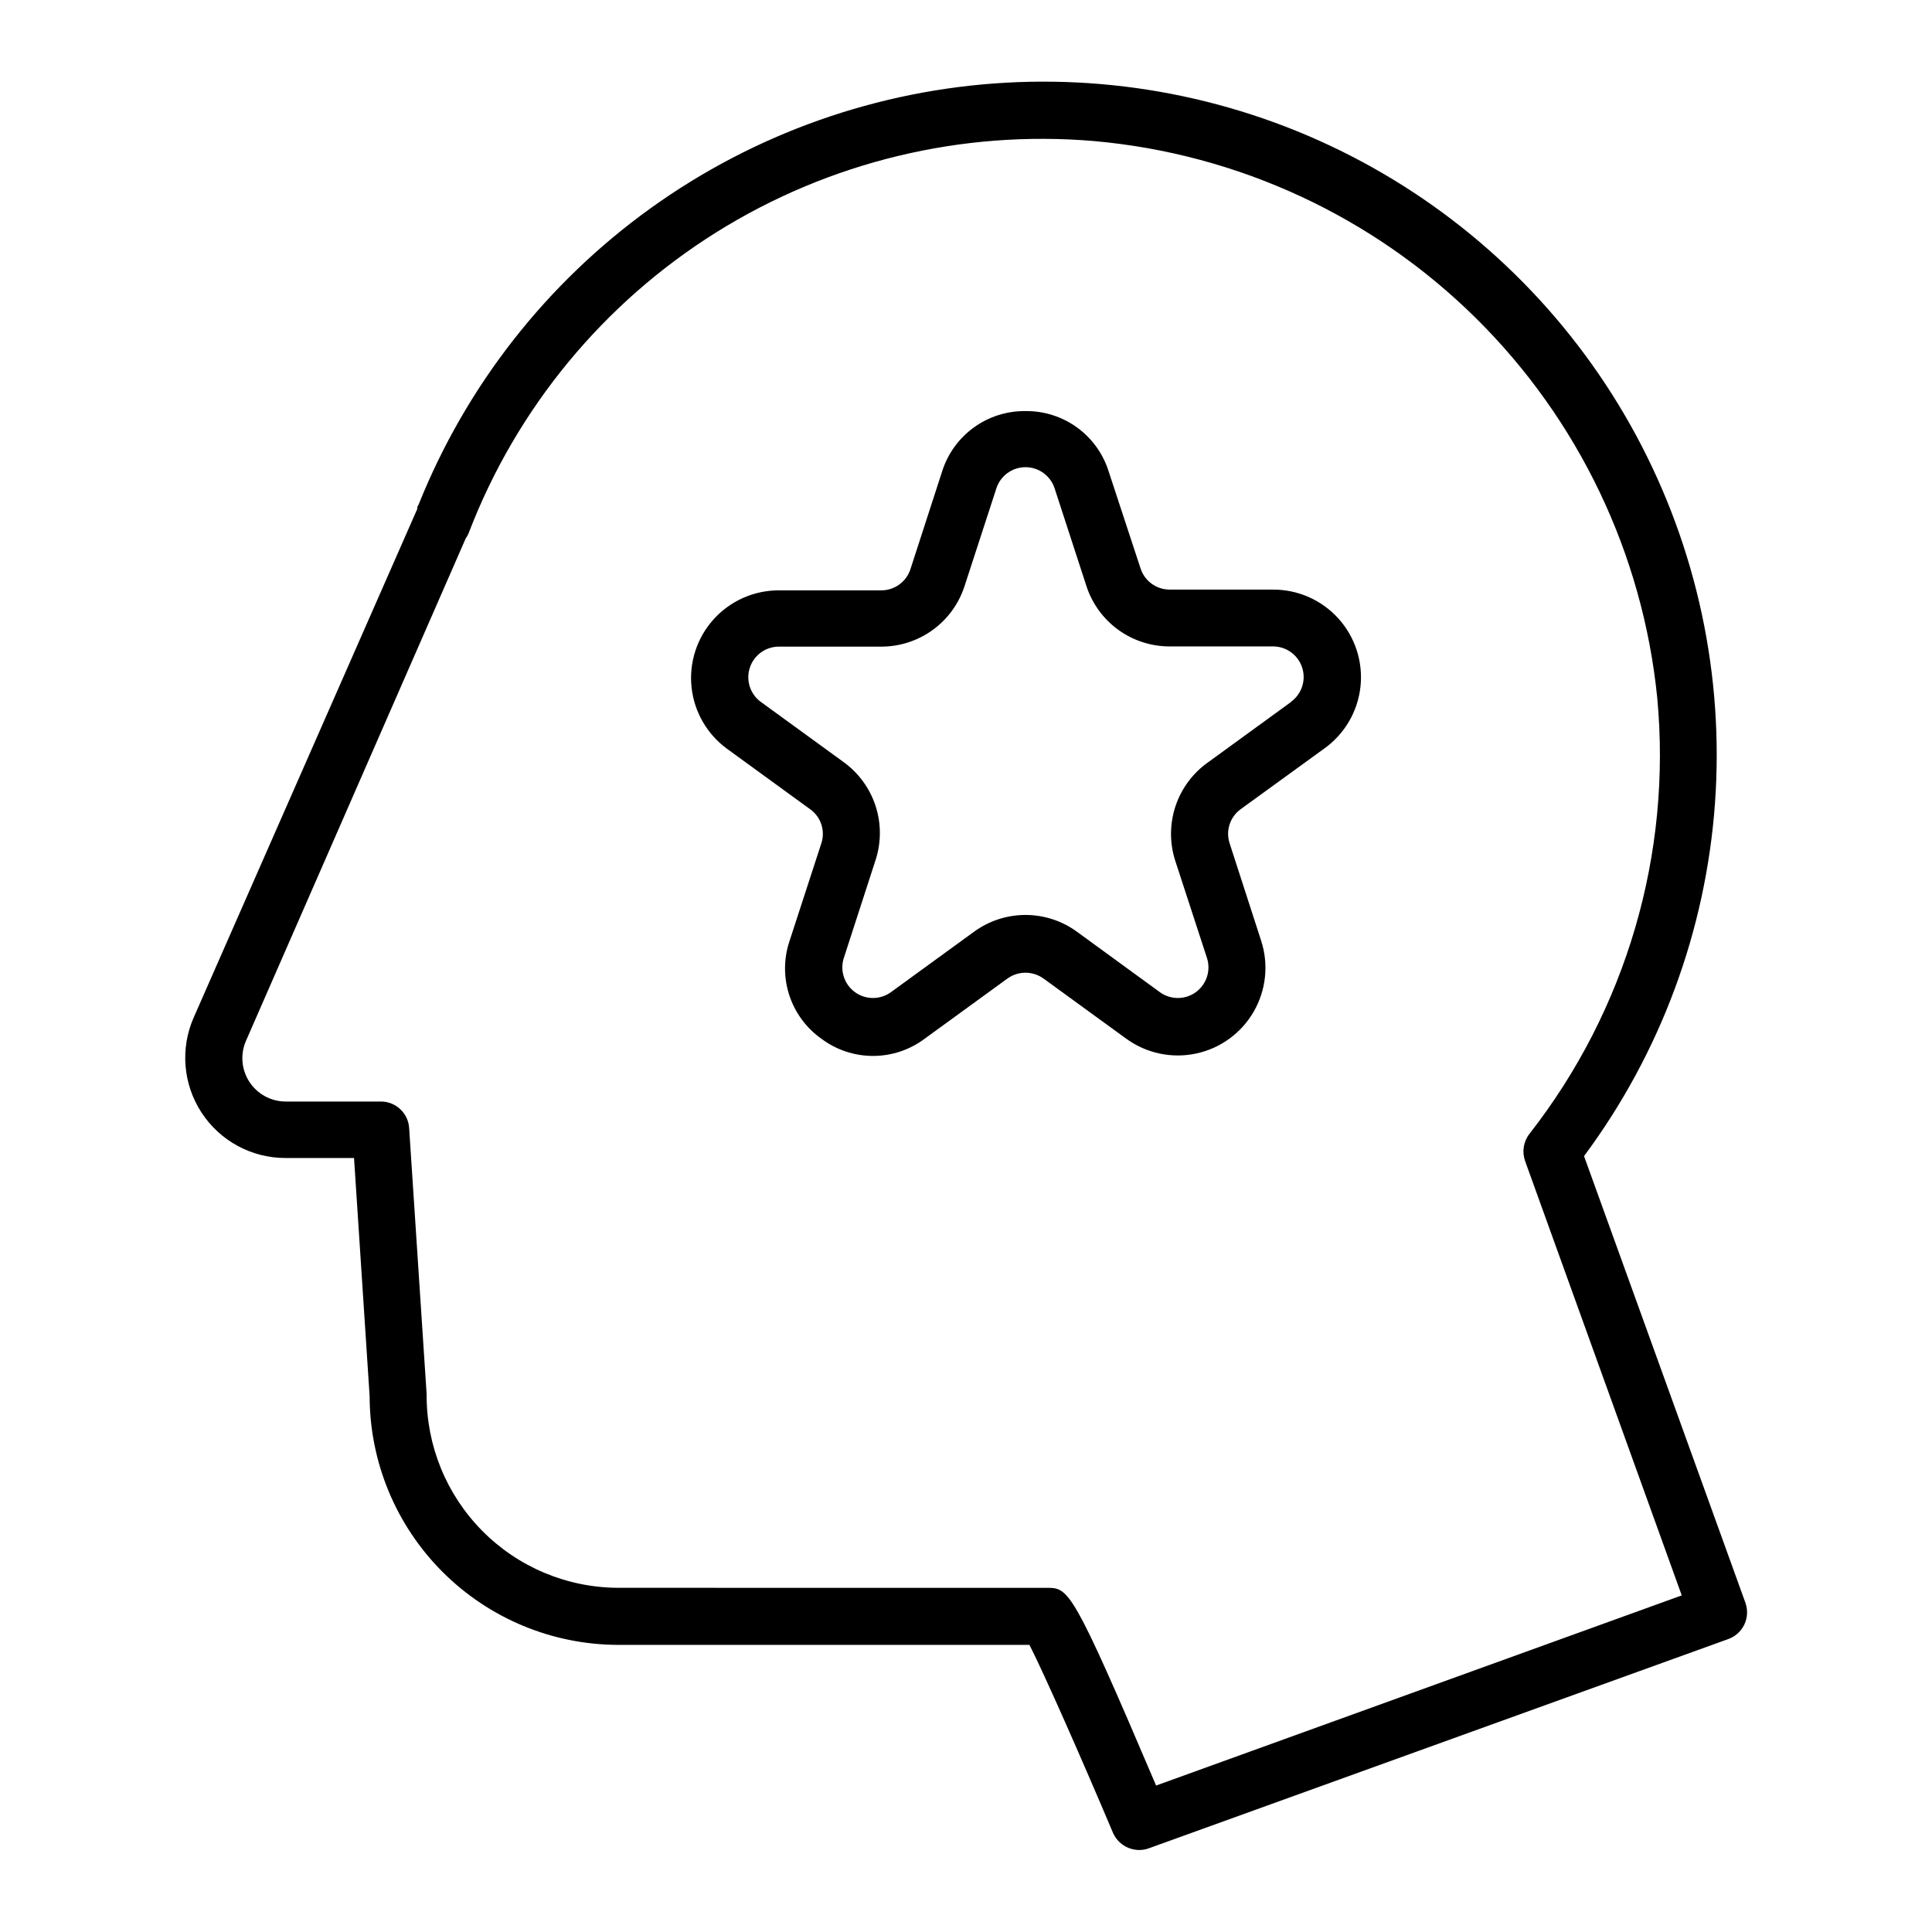
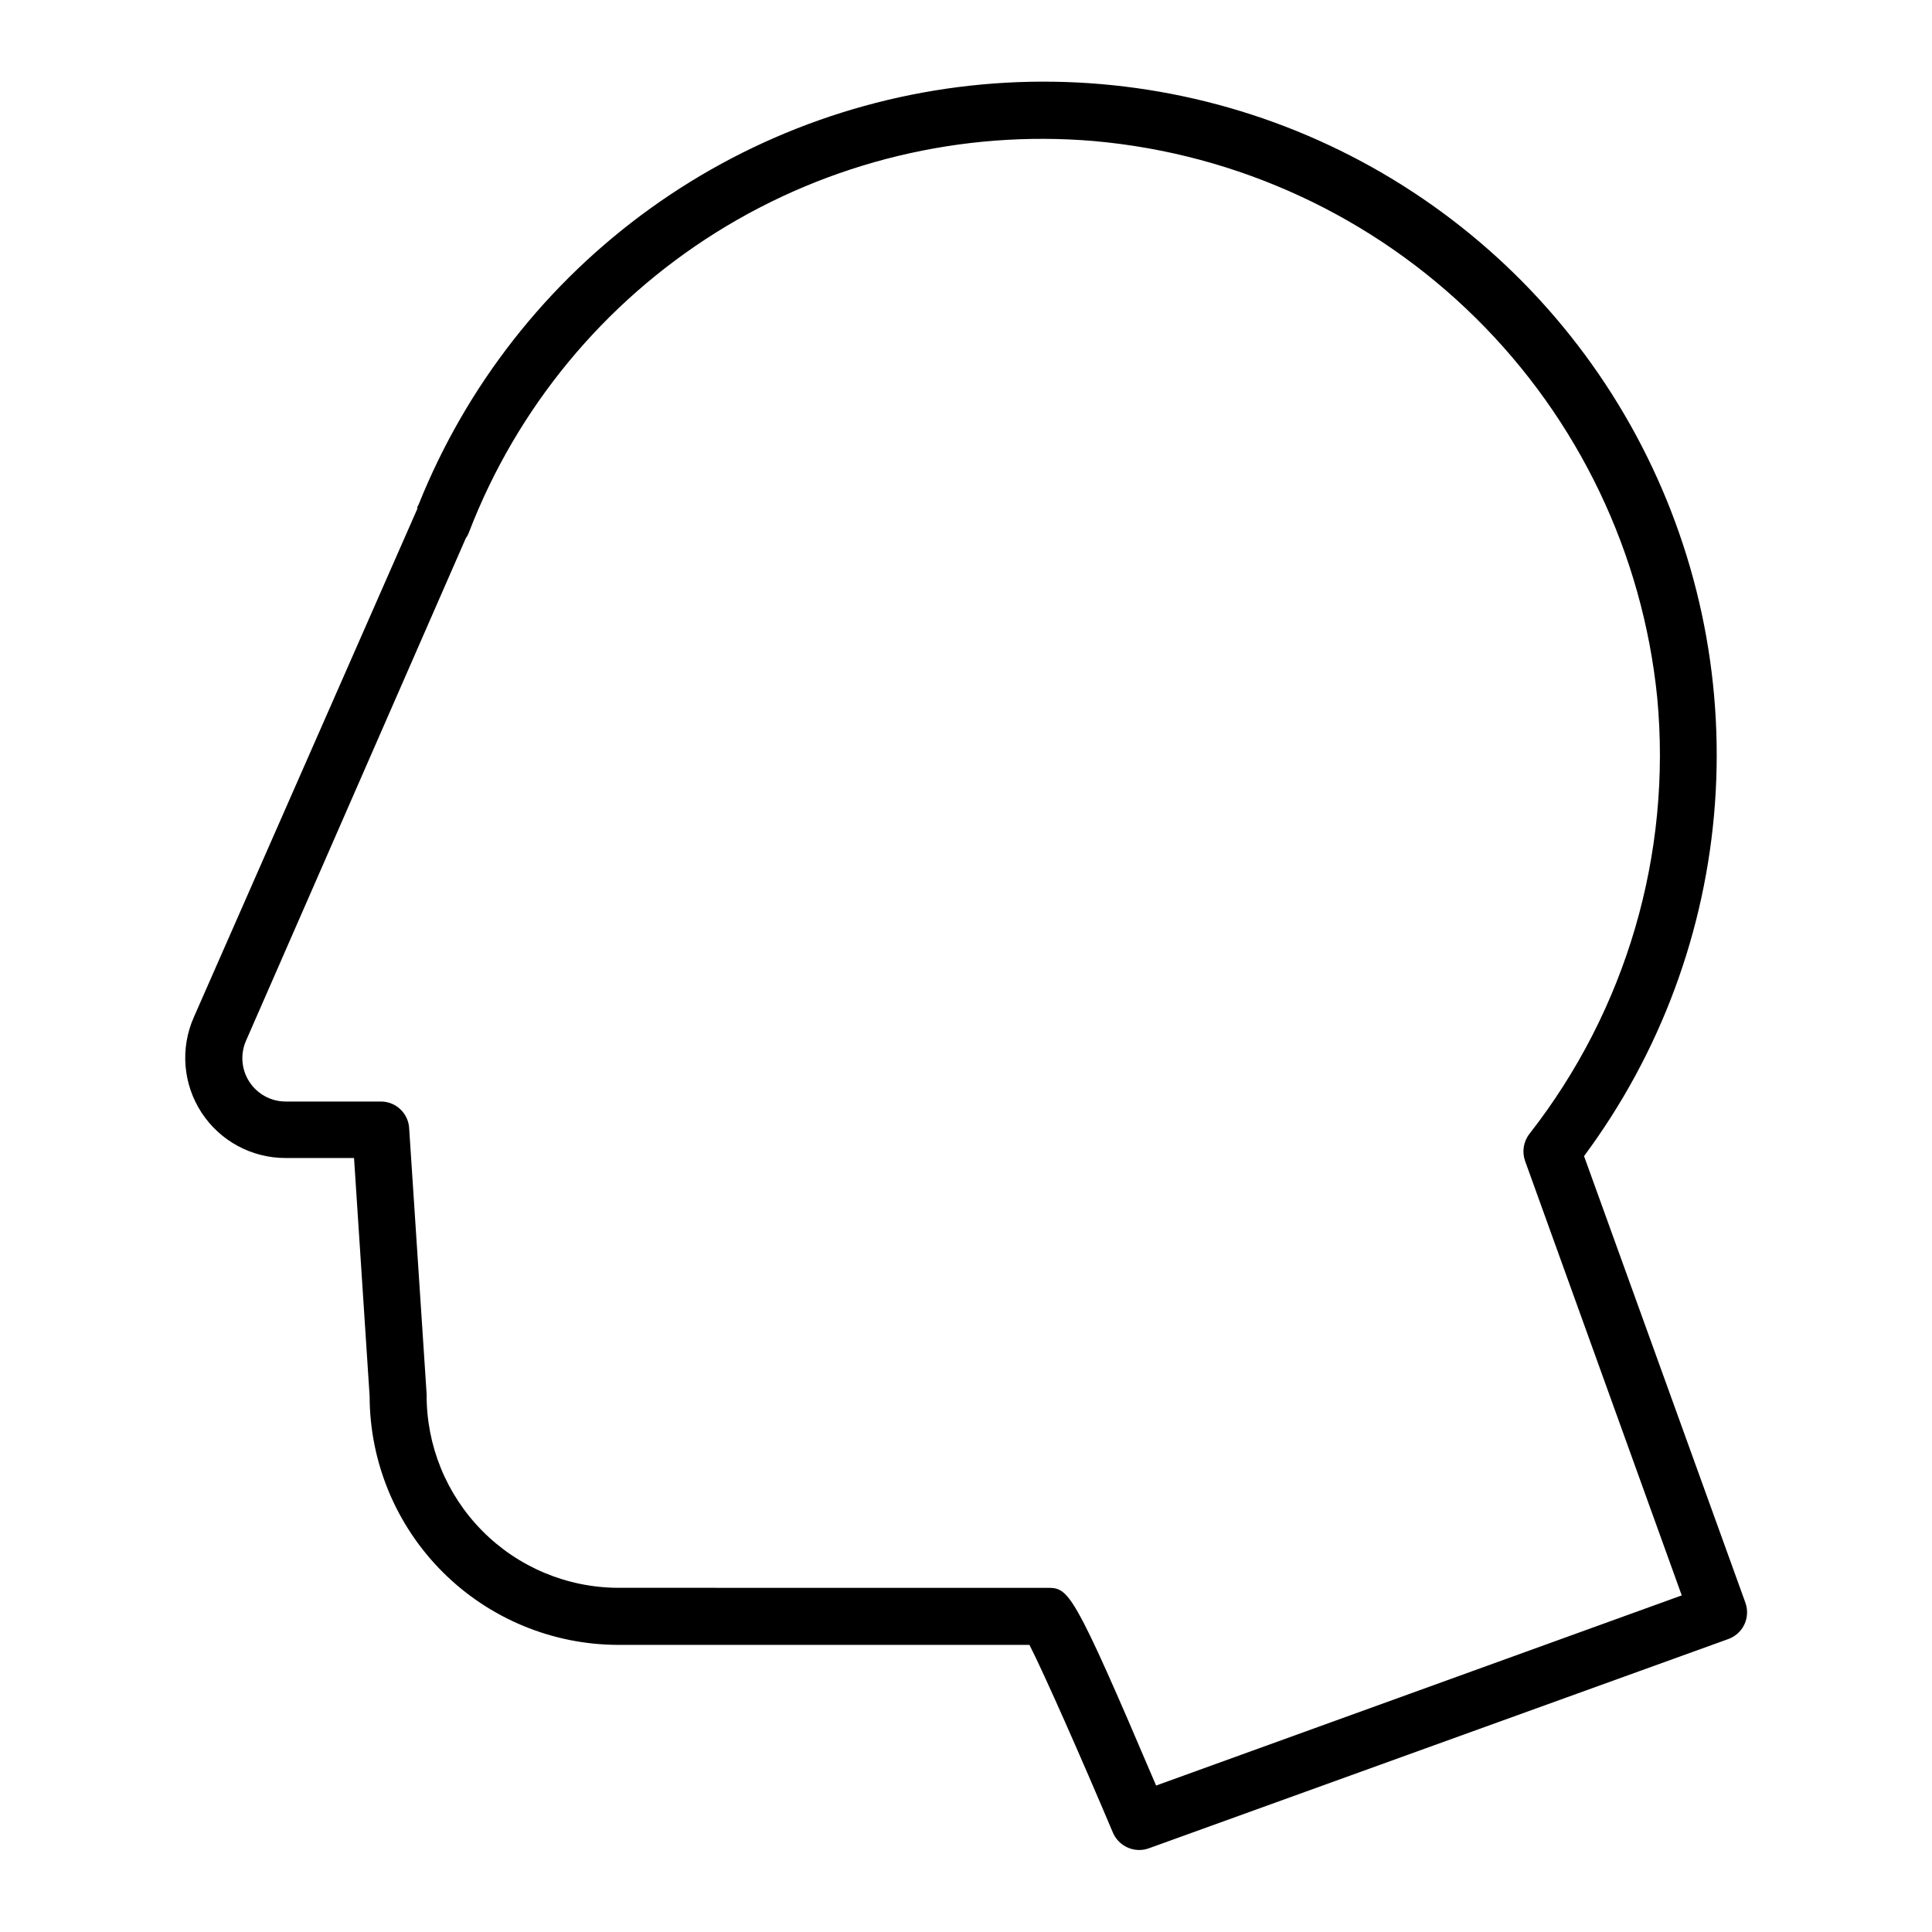
<svg xmlns="http://www.w3.org/2000/svg" fill="#000000" width="800px" height="800px" version="1.1" viewBox="144 144 512 512">
  <g>
    <path d="m606.56 568.77-42.773-118.39c20.219-27.23 32.254-59.66 34.699-93.488 2.441-33.828-4.809-67.648-20.898-97.504-16.094-29.855-40.363-54.504-69.965-71.055-29.602-16.555-63.309-24.328-97.168-22.41-33.863 1.922-66.473 13.453-94.016 33.246-27.539 19.793-48.871 47.023-61.484 78.504l-0.352 0.656h-0.004c-0.012 0.168-0.012 0.336 0 0.504l-59.246 134.77c-3.633 8.219-2.859 17.719 2.051 25.242 4.91 7.527 13.297 12.055 22.281 12.039h18.137l4.133 63.129c0.027 17.469 6.977 34.215 19.332 46.566 12.352 12.352 29.098 19.305 46.566 19.332h108.97c4.031 7.961 13.703 29.875 22.117 49.777v-0.004c1.203 2.773 3.934 4.574 6.953 4.586 0.879 0 1.746-0.152 2.57-0.453l153.46-55.418c1.898-0.652 3.457-2.035 4.328-3.844 0.871-1.809 0.98-3.891 0.305-5.781zm-156.18 48.418c-22.32-52.395-23.125-52.395-29.02-52.395l-113.51-0.004c-13.543-0.039-26.516-5.469-36.043-15.094-9.531-9.625-14.836-22.648-14.742-36.191l-4.637-70.535h0.004c-0.242-3.969-3.531-7.059-7.508-7.051h-25.191c-3.887 0.004-7.512-1.953-9.637-5.207s-2.461-7.359-0.891-10.918l58.238-133.16c0.363-0.492 0.652-1.035 0.855-1.613 12.664-32.883 35.66-60.766 65.535-79.457 29.875-18.688 65.008-27.172 100.12-24.176 38.141 3.394 73.906 19.973 101.14 46.887 27.238 26.914 44.242 62.48 48.086 100.58 3.902 41.453-8.211 82.824-33.855 115.62-1.59 2.047-2.023 4.762-1.16 7.203l41.516 115.12z" />
-     <path d="m481.11 300.25h-27.156c-3.523-0.012-6.637-2.289-7.707-5.644l-8.414-25.594c-1.457-4.699-4.391-8.801-8.367-11.699-3.977-2.894-8.781-4.43-13.699-4.371-4.926-0.062-9.742 1.473-13.727 4.367-3.984 2.894-6.93 7-8.391 11.703l-8.363 25.797c-1.078 3.371-4.219 5.656-7.762 5.641h-27.152c-6.586 0-12.859 2.793-17.266 7.684s-6.527 11.426-5.84 17.973c0.688 6.547 4.125 12.492 9.449 16.363l21.965 15.973 0.004-0.004c2.879 2.039 4.086 5.723 2.973 9.07l-8.414 25.844c-1.574 4.66-1.602 9.703-0.074 14.379 1.523 4.676 4.519 8.73 8.539 11.566 3.941 2.945 8.73 4.535 13.652 4.535 4.918 0 9.707-1.59 13.652-4.535l21.965-15.973v0.004c2.856-2.066 6.719-2.066 9.574 0l21.965 15.973v-0.004c5.324 3.856 12.031 5.269 18.457 3.902 6.43-1.371 11.973-5.398 15.266-11.09 3.289-5.688 4.016-12.504 1.996-18.758l-8.363-25.844c-1.105-3.336 0.078-7.008 2.926-9.07l22.016-15.973v0.004c5.449-3.836 8.988-9.824 9.723-16.449 0.73-6.621-1.418-13.238-5.898-18.168-4.484-4.934-10.867-7.699-17.527-7.602zm5.039 29.773-21.965 15.973-0.004-0.004c-4.031 2.844-7.055 6.894-8.633 11.566-1.574 4.676-1.621 9.73-0.133 14.434l8.414 25.797v-0.004c1.125 3.356-0.051 7.051-2.906 9.137-2.859 2.086-6.738 2.078-9.59-0.016l-21.914-15.973c-3.965-2.898-8.746-4.461-13.652-4.461-4.91 0-9.691 1.562-13.656 4.461l-21.965 15.973c-2.852 2.094-6.731 2.102-9.586 0.016-2.859-2.086-4.035-5.781-2.91-9.137l8.363-25.797v0.004c1.535-4.668 1.547-9.699 0.035-14.371-1.516-4.672-4.473-8.746-8.445-11.629l-21.965-15.973-0.004 0.004c-2.828-2.066-4.008-5.711-2.934-9.043 1.078-3.332 4.168-5.598 7.672-5.617h27.156-0.004c4.922 0.008 9.719-1.551 13.695-4.449 3.977-2.898 6.926-6.988 8.422-11.672l8.414-25.844v-0.004c1.094-3.332 4.203-5.586 7.711-5.586 3.504 0 6.613 2.254 7.707 5.586l8.414 25.848c1.504 4.668 4.449 8.738 8.414 11.629 3.965 2.887 8.746 4.441 13.652 4.441h27.156c3.555-0.113 6.773 2.106 7.93 5.469 1.156 3.367-0.016 7.094-2.894 9.191z" />
  </g>
</svg>